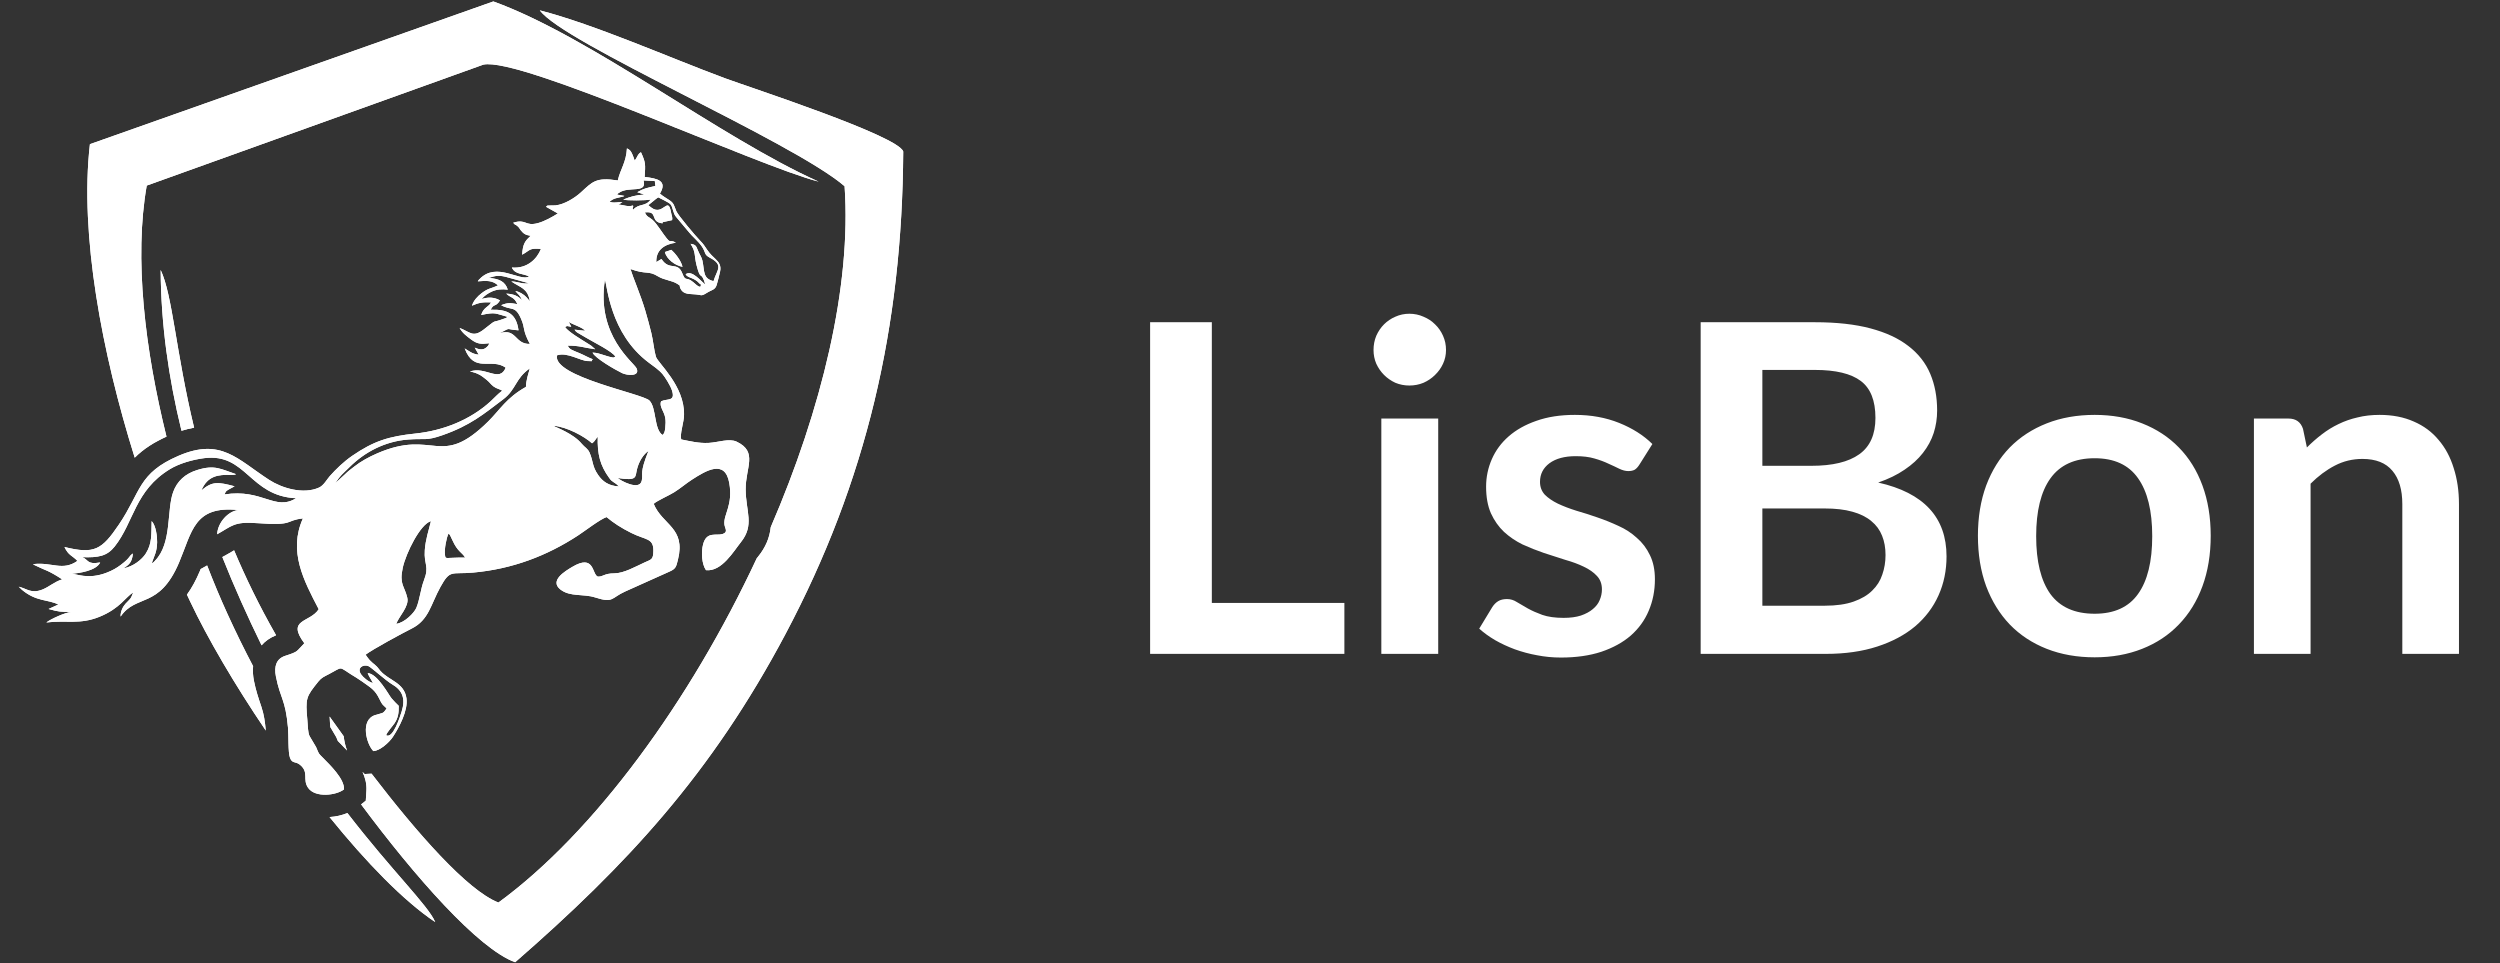
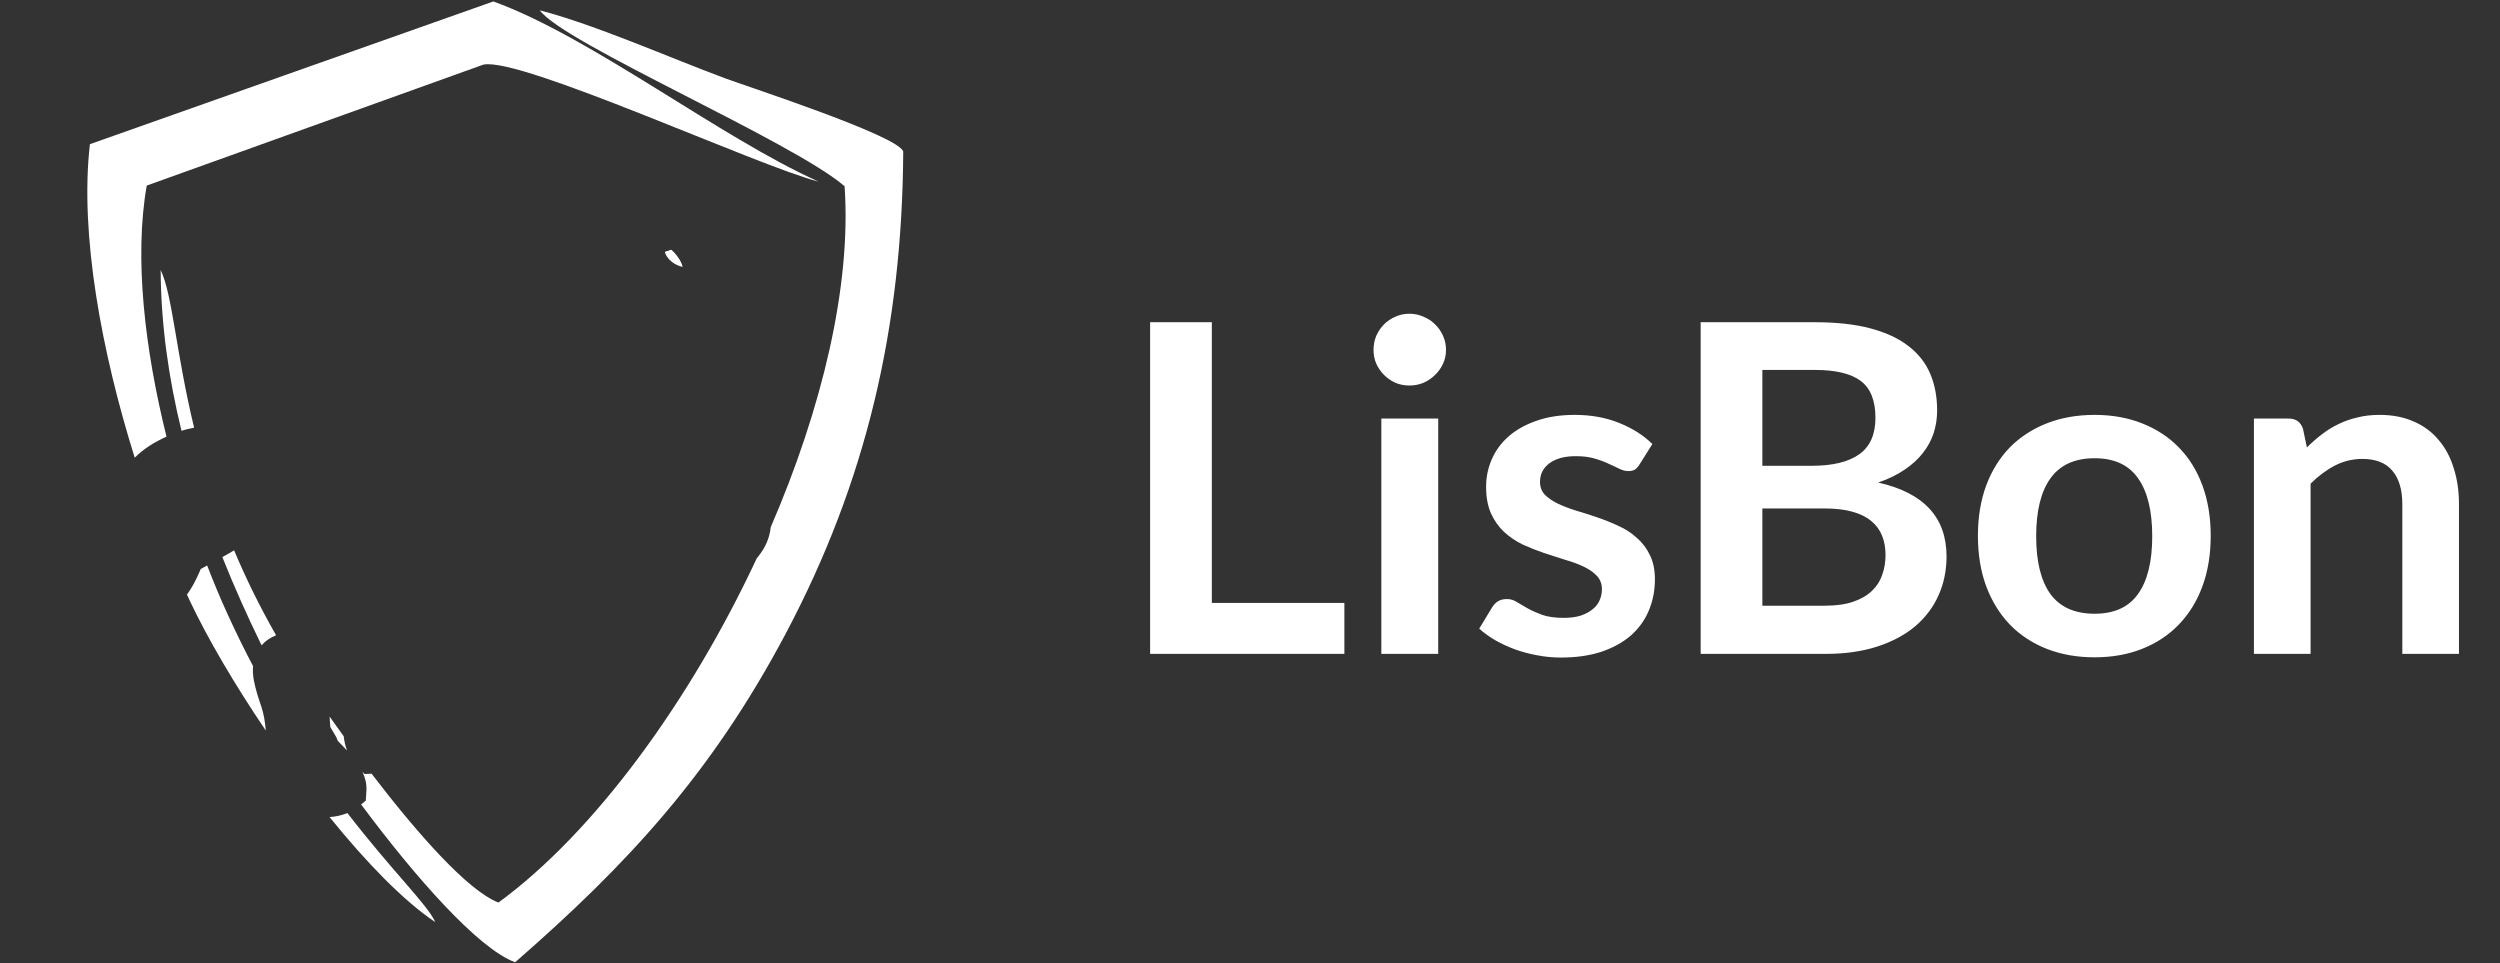
<svg xmlns="http://www.w3.org/2000/svg" width="109" height="42" viewBox="0 0 109 42" fill="none">
  <rect x="0" y="0" width="109" height="42" fill="#333333" stroke="none" />
-   <path fill-rule="evenodd" clip-rule="evenodd" d="M16.836 32.058C16.855 31.947 17.128 31.645 17.203 31.532C17.356 31.302 17.392 31.085 17.384 30.774C17.26 30.652 17.171 30.568 17.064 30.439C16.952 30.304 16.46 29.369 16.03 29.347C16.095 29.516 16.175 29.604 16.26 29.782C16.049 29.721 15.834 29.53 15.747 29.407C15.541 29.116 15.842 28.949 16.067 29.044C16.182 29.093 16.842 29.689 17.096 29.835C17.538 30.091 17.695 30.454 17.51 31.031C17.439 31.252 17.134 32.225 16.836 32.058H16.836ZM20.28 24.311C19.376 24.302 19.43 24.415 19.399 24.175C19.37 23.956 19.46 23.452 19.554 23.265C19.596 23.297 19.575 23.271 19.622 23.335L19.729 23.56C19.956 24.065 20.145 24.078 20.281 24.311L20.28 24.311ZM17.275 27.2C17.389 26.878 17.848 26.441 17.758 26.062C17.633 25.535 17.401 25.483 17.56 24.754C17.697 24.122 18.325 22.846 18.79 22.722C18.69 23.116 18.552 23.54 18.521 23.987C18.476 24.643 18.73 24.666 18.484 25.304C18.339 25.679 18.303 26.139 18.152 26.502C18.063 26.716 17.645 27.152 17.275 27.2ZM3.59 24.293C4.298 24.317 4.666 24.247 4.998 23.83C5.845 22.761 5.873 21.388 7.412 20.453C7.809 20.211 8.392 20.04 8.907 19.975C10.741 19.745 10.878 21.629 12.908 21.723C11.993 22.295 11.437 21.299 9.789 21.557C9.849 21.422 9.833 21.425 9.975 21.34L10.229 21.202C9.498 21.01 9.258 20.976 8.779 21.383C9.046 20.743 9.522 20.688 10.055 20.707C10.089 20.708 10.14 20.709 10.174 20.705C10.268 20.694 10.238 20.699 10.288 20.672C9.634 20.459 9.376 20.251 8.603 20.491C8.073 20.654 7.723 20.977 7.55 21.453C7.263 22.241 7.503 23.686 6.762 24.444C6.663 24.546 6.743 24.489 6.614 24.558C6.732 24.216 6.842 24.069 6.851 23.642C6.856 23.404 6.802 22.92 6.612 22.718C6.594 23.296 6.638 23.692 6.356 24.135C6.193 24.393 5.806 24.706 5.386 24.779C5.626 24.619 5.753 24.529 5.796 24.132C5.586 24.269 5.724 24.282 5.27 24.627C5.084 24.768 4.906 24.87 4.654 24.968C3.826 25.29 3.301 25.003 3.116 25.017C3.46 24.99 4.195 24.884 4.368 24.523C3.785 24.625 3.876 24.412 3.59 24.293V24.293ZM26.935 20.842C27.81 20.98 27.689 20.793 27.772 20.462C27.86 20.107 28.055 19.806 28.273 19.66C27.869 20.667 28.052 20.617 27.981 20.957C27.884 21.421 27.02 20.937 26.935 20.842V20.842ZM26.987 21.208C26.537 21.186 26.274 20.993 26.078 20.708C25.814 20.326 25.87 20.119 25.708 19.741C25.628 19.554 25.494 19.505 25.37 19.356C24.992 18.895 24.245 18.642 24.128 18.562C24.717 18.607 25.488 19.032 25.813 19.328C25.942 19.244 25.951 19.157 26.062 19.042C26.038 19.791 26.161 20.292 26.565 20.843C26.645 20.951 26.652 20.953 26.761 21.029C26.831 21.078 26.806 21.053 26.876 21.108L26.987 21.208L26.987 21.208ZM14.614 21.072C14.846 20.712 14.935 20.669 15.232 20.373C15.91 19.699 16.799 19.236 17.812 19.162C18.549 19.108 18.567 19.228 19.29 18.975C20.521 18.544 21.096 18.046 21.939 17.411C22.51 16.981 22.467 16.498 23.099 16.062C23.035 16.305 22.939 16.57 22.93 16.869C22.073 17.35 21.801 17.866 21.281 18.38C19.174 20.459 18.958 18.677 16.446 19.767C16.07 19.93 15.729 20.12 15.444 20.344C15.241 20.504 15.205 20.52 15.027 20.692L14.614 21.072L14.614 21.072ZM24.636 14.259C24.752 14.186 24.722 14.224 24.908 14.248L24.796 14.034C24.983 14.156 25.422 14.282 25.509 14.422L25.051 14.373C25.112 14.454 25.066 14.412 25.161 14.493L25.522 14.706C25.87 14.916 26.699 15.319 26.834 15.552C26.823 15.556 26.807 15.561 26.8 15.562C26.721 15.578 26.843 15.619 26.584 15.559C26.52 15.545 26.376 15.497 26.325 15.481C26.139 15.423 26.036 15.383 25.835 15.372C25.934 15.612 26.834 16.128 27.123 16.267C27.344 16.374 27.907 16.425 27.759 16.069C27.648 15.802 25.989 14.648 26.373 12.201C26.479 12.424 26.58 14.538 28.291 15.814C28.482 15.956 28.731 16.125 28.89 16.315C28.99 16.434 29.225 16.801 29.295 17.015C29.461 17.52 29.102 17.367 28.825 17.496C28.73 17.723 28.953 17.921 29.004 18.213C29.029 18.356 29.021 18.505 29.006 18.651C28.984 18.848 28.961 18.893 28.889 18.966C28.511 18.731 28.627 17.78 28.316 17.464C28.015 17.159 24.081 16.419 24.285 15.494C24.73 15.334 25.32 15.748 25.639 15.743C25.952 15.738 25.725 15.785 25.844 15.662C25.641 15.588 25.509 15.5 25.262 15.396C24.94 15.261 24.827 15.24 24.755 15.069C25.266 15.064 25.472 15.165 25.953 15.227L25.775 15.072C25.736 15.045 25.644 14.989 25.6 14.961C25.33 14.791 24.776 14.467 24.637 14.259L24.636 14.259ZM21.447 12.71C21.661 12.613 21.89 12.598 22.14 12.63C22.026 12.27 21.757 12.15 21.304 12.118C21.636 12.009 21.78 11.986 22.187 12.108L23.059 12.349C22.805 12.403 22.546 12.269 22.292 12.27C22.697 12.548 23.002 12.557 23.102 13.133L22.955 12.963C22.836 12.836 22.657 12.721 22.47 12.688C22.556 12.802 22.711 12.909 22.751 13.086C22.611 12.919 22.405 12.816 22.071 12.802C22.277 12.999 22.411 12.931 22.557 13.26C22.238 13.206 22.142 13.19 21.851 13.306C22.293 13.56 22.458 13.291 22.723 13.911C22.909 14.345 22.766 14.364 23.102 14.996C22.43 15.01 22.537 14.3 21.782 14.528C22.337 14.255 21.979 14.359 22.608 14.402C22.509 13.687 22.151 13.481 21.392 13.505C21.55 13.201 21.588 13.424 21.8 13.099C21.565 12.961 21.301 12.94 21.007 13.038C21.094 12.905 21.291 12.78 21.447 12.71ZM29.748 11.917C29.54 11.38 29.186 11.827 28.84 11.293C28.829 11.298 28.816 11.307 28.81 11.311C28.803 11.315 28.787 11.324 28.779 11.328L28.615 11.427C28.594 10.899 28.969 10.65 29.465 10.582C29.093 10.356 29.357 10.83 28.748 9.949C28.656 9.817 28.546 9.669 28.444 9.581C28.279 9.44 28.215 9.477 28.116 9.262C28.721 9.183 28.312 9.686 28.889 9.737C28.892 9.73 28.888 9.716 28.888 9.713C28.887 9.709 28.887 9.693 28.887 9.688L29.305 9.597C29.328 9.465 29.289 9.437 29.255 9.249C29.122 8.519 28.91 9.441 28.398 9.051L28.265 8.946C28.461 8.797 28.55 8.703 28.697 8.603C28.812 8.665 29.143 8.815 29.224 8.898C29.344 9.02 29.333 9.294 29.478 9.457L30.046 10.133C30.188 10.317 30.449 10.514 30.613 10.764C30.784 11.025 30.686 11.096 30.953 11.237C31.569 11.563 31.258 11.762 31.109 12.258C30.634 12.143 30.726 11.832 30.625 11.361C30.591 11.206 30.499 11.097 30.424 10.905C30.35 10.714 30.322 10.664 30.109 10.63C30.35 11.012 30.256 11.116 30.372 11.572C30.562 12.319 30.548 11.737 30.753 12.402C30.591 12.304 30.17 11.737 29.892 11.961C29.986 12.125 30.267 12.1 30.478 12.34C30.596 12.475 30.583 12.323 30.535 12.508C30.423 12.495 30.339 12.399 30.224 12.302C29.903 12.031 29.902 12.313 29.748 11.917L29.748 11.917ZM26.907 8.485C26.978 8.399 26.897 8.472 26.994 8.403C27.422 8.102 28.222 8.461 28.058 7.867L28.553 7.894C28.555 7.899 28.551 7.91 28.551 7.912L28.575 8.105C28.194 8.2 28.071 8.212 27.786 8.38L28.092 8.483C27.718 8.506 27.483 8.574 27.172 8.703C27.303 8.75 28.187 8.746 28.371 8.7C28.13 9.03 27.862 8.855 27.605 9.146C27.544 9.039 27.642 9.037 27.596 8.96C27.364 9.03 27.214 8.938 26.952 8.913C27.003 8.905 27.06 8.867 27.136 8.811C26.964 8.803 26.712 8.873 26.577 8.789C26.658 8.736 26.719 8.679 26.855 8.643L27.186 8.563C27.193 8.547 27.212 8.552 27.224 8.542L26.907 8.485H26.907ZM28.107 7.716C28.141 7.156 28.157 7.105 27.946 6.637C27.796 6.718 27.788 6.868 27.671 7C27.64 6.908 27.603 6.793 27.555 6.694C27.497 6.576 27.454 6.523 27.334 6.47C27.304 7.079 27.045 7.378 26.936 7.868C25.973 7.716 25.827 7.932 25.321 8.393C25.068 8.624 24.61 8.914 24.222 8.955C24.128 8.965 24.044 8.954 23.98 8.96C23.808 8.975 23.902 8.938 23.807 9.016L24.323 9.306C24.075 9.464 23.739 9.65 23.455 9.727C22.882 9.883 22.954 9.528 22.375 9.712C22.492 9.848 22.443 9.752 22.564 9.861C22.664 9.952 22.633 9.949 22.712 10.047C22.833 10.199 22.926 10.248 23.135 10.281C22.902 10.5 22.792 10.624 22.766 11.105C23.135 10.902 23.052 10.813 23.585 10.853C23.412 11.298 22.974 11.723 22.317 11.664C22.458 11.982 22.815 11.914 23.067 12.057C22.666 12.292 21.65 11.392 20.907 12.171C20.842 12.24 20.89 12.178 20.833 12.266C21.222 12.235 21.468 12.222 21.713 12.441C21.401 12.594 21.298 12.552 20.998 12.784C20.832 12.912 20.647 13.099 20.578 13.329C20.865 13.199 21.047 13.166 21.41 13.184C21.315 13.388 21.083 13.389 20.979 13.734C21.633 13.595 21.577 13.671 22.123 13.813C22.037 13.882 22.142 13.832 21.965 13.898C21.355 14.126 21.745 13.86 21.093 14.365C20.62 14.732 20.498 14.478 20.039 14.297C20.154 14.511 20.328 14.642 20.543 14.802C20.806 14.996 20.944 15.011 21.336 14.967C21.283 15.072 21.308 15.056 21.206 15.148C21.056 15.283 20.868 15.233 20.698 15.158L20.873 15.464C20.58 15.434 20.458 15.306 20.26 15.192C20.683 16.297 21.407 15.581 22.049 16.03C21.78 16.701 21.159 15.954 20.489 16.2C20.838 16.252 21.024 16.406 21.221 16.564C21.343 16.662 21.397 16.756 21.514 16.846C21.653 16.952 21.783 16.959 21.899 17.034C21.692 17.186 21.602 17.304 21.398 17.491C20.512 18.305 19.329 18.775 18.116 18.902C16.951 19.025 16.299 19.226 15.356 19.874C14.989 20.126 14.644 20.46 14.376 20.762C14.251 20.904 14.114 21.164 13.912 21.257C13.222 21.57 12.288 21.28 11.738 20.924C10.348 20.024 9.636 19.078 7.789 19.871C6.013 20.634 6.154 21.438 5.185 22.869C4.439 23.971 4.116 24.173 2.81 23.849C2.993 24.23 3.13 24.201 3.376 24.455C2.726 24.914 2.263 24.495 1.443 24.597C1.491 24.634 1.45 24.612 1.544 24.657C2.029 24.894 2.077 24.848 2.711 25.259C2.356 25.375 2.151 25.584 1.847 25.705C1.356 25.9 1.174 25.66 0.815 25.581C0.867 25.618 0.897 25.664 0.958 25.716C1.584 26.241 2.101 26.13 2.542 26.358L2.117 26.552C2.6 26.684 2.583 26.669 3.108 26.685C2.875 26.686 2.185 27.002 2.021 27.14C2.905 27.033 3.469 27.241 4.328 26.896C5.247 26.526 5.488 26.008 5.806 25.836C5.689 26.151 5.677 26.101 5.476 26.319C5.372 26.432 5.247 26.65 5.258 26.883C5.938 25.884 6.941 26.566 7.806 24.529C8.378 23.184 8.455 22.038 10.387 22.238C9.95 22.288 9.494 22.777 9.467 23.294C10.11 22.938 10.196 22.732 11.207 22.809C12.868 22.934 12.406 22.689 13.208 22.603C12.559 24.034 13.247 25.32 13.896 26.562C13.516 27.157 12.474 26.981 13.269 28.046C12.907 28.409 13.034 28.402 12.441 28.593C12.052 28.718 11.941 29.047 12.029 29.491C12.226 30.491 12.442 30.461 12.557 31.73C12.587 32.051 12.554 32.8 12.643 33.038C12.741 33.304 12.878 33.186 13.067 33.335C13.496 33.673 13.17 33.978 13.437 34.354C13.754 34.799 14.674 34.676 14.998 34.416C15.026 33.962 14.378 33.344 14.079 33.04C13.87 32.826 13.922 32.903 13.782 32.574L13.495 32.089C13.421 31.934 13.418 31.593 13.402 31.407C13.314 30.432 13.341 30.387 13.889 29.704C14.017 29.545 14.143 29.496 14.341 29.392C14.973 29.061 14.746 29.059 15.317 29.411C15.477 29.509 15.611 29.589 15.783 29.71C15.914 29.803 16.139 29.958 16.224 30.035C16.367 30.167 16.443 30.274 16.544 30.479C16.669 30.731 16.653 30.693 16.855 30.885C16.696 31.135 16.695 31.071 16.366 31.174C15.68 31.39 15.985 32.457 16.279 32.748C16.573 32.732 16.978 32.358 17.129 32.13C17.399 31.718 17.798 30.978 17.722 30.448C17.622 29.752 16.962 29.682 16.581 29.246C16.47 29.118 16.475 29.093 16.355 28.994C16.118 28.799 16.09 28.761 15.939 28.544C16.256 28.303 17.55 27.605 17.952 27.404C18.702 27.028 18.779 26.355 19.205 25.588C19.632 24.817 19.671 25.05 20.624 24.965C22.332 24.812 23.841 24.236 25.197 23.35C25.506 23.148 26.154 22.646 26.446 22.544C26.749 22.798 27.082 23.016 27.523 23.236C28.157 23.554 28.496 23.451 28.487 24.022C28.481 24.405 28.401 24.387 28.099 24.525C27.713 24.701 27.199 24.998 26.782 24.999C26.324 25 26.314 25.149 26.064 25.141C25.802 25.038 25.93 24.132 24.944 24.721C24.632 24.907 23.947 25.317 24.434 25.702C24.855 26.034 25.432 25.88 25.954 26.05C26.754 26.309 26.642 26.065 27.255 25.79L29.172 24.929C29.471 24.802 29.481 24.711 29.558 24.403C29.91 23.003 28.881 22.896 28.5 21.965C28.67 21.82 29.174 21.601 29.391 21.464C29.686 21.279 29.899 21.086 30.175 20.909C30.768 20.529 31.612 20.001 31.797 21.064C31.966 22.035 31.535 22.427 31.585 22.868C31.604 23.038 31.764 23.203 31.502 23.284C31.222 23.37 30.809 23.154 30.656 23.729C30.565 24.069 30.596 24.598 30.781 24.859C31.467 24.938 31.997 24.018 32.296 23.648C32.909 22.89 32.518 22.309 32.511 21.343C32.504 20.376 33.056 19.706 32.12 19.258C31.793 19.102 31.305 19.29 30.899 19.311C30.461 19.333 30.104 19.238 29.702 19.16L29.69 19.089C29.69 19.079 29.688 19.064 29.688 19.053C29.685 18.732 29.817 18.416 29.824 18.087C29.851 16.813 28.681 15.83 28.597 15.55C28.519 15.288 28.475 14.827 28.397 14.514C28.313 14.175 28.228 13.862 28.131 13.532C27.938 12.88 27.58 12.046 27.487 11.728C28.2 11.991 28.249 11.776 28.7 12.055C28.946 12.208 29.294 12.226 29.528 12.374C29.722 12.497 29.581 12.42 29.68 12.603C29.781 12.789 29.953 12.819 30.227 12.829C30.623 12.844 30.533 12.95 30.834 12.759C31.024 12.638 31.183 12.647 31.25 12.414C31.291 12.27 31.366 11.985 31.397 11.834C31.45 11.584 31.344 11.434 31.213 11.31C31.08 11.185 30.965 11.079 30.847 10.912C30.711 10.719 30.689 10.658 30.513 10.48C30.337 10.301 29.567 9.393 29.488 9.208C29.392 8.985 29.398 8.872 29.195 8.734C29.03 8.621 28.921 8.572 28.773 8.44C29.108 7.882 28.671 7.78 28.107 7.715V7.716Z" fill="white" />
-   <path fill-rule="evenodd" clip-rule="evenodd" d="M16.836 32.058C16.855 31.947 17.128 31.645 17.203 31.532C17.356 31.302 17.392 31.085 17.384 30.774C17.26 30.652 17.171 30.568 17.064 30.439C16.952 30.304 16.46 29.369 16.03 29.347C16.095 29.516 16.175 29.604 16.26 29.782C16.049 29.721 15.834 29.53 15.747 29.407C15.541 29.116 15.842 28.949 16.067 29.044C16.182 29.093 16.842 29.689 17.096 29.835C17.538 30.091 17.695 30.454 17.51 31.031C17.439 31.252 17.134 32.225 16.836 32.058H16.836ZM20.28 24.311C19.376 24.302 19.43 24.415 19.399 24.175C19.37 23.956 19.46 23.452 19.554 23.265C19.596 23.297 19.575 23.271 19.622 23.335L19.729 23.56C19.956 24.065 20.145 24.078 20.281 24.311L20.28 24.311ZM17.275 27.2C17.389 26.878 17.848 26.441 17.758 26.062C17.633 25.535 17.401 25.483 17.56 24.754C17.697 24.122 18.325 22.846 18.79 22.722C18.69 23.116 18.552 23.54 18.521 23.987C18.476 24.643 18.73 24.666 18.484 25.304C18.339 25.679 18.303 26.139 18.152 26.502C18.063 26.716 17.645 27.152 17.275 27.2ZM3.59 24.293C4.298 24.317 4.666 24.247 4.998 23.83C5.845 22.761 5.873 21.388 7.412 20.453C7.809 20.211 8.392 20.04 8.907 19.975C10.741 19.745 10.878 21.629 12.908 21.723C11.993 22.295 11.437 21.299 9.789 21.557C9.849 21.422 9.833 21.425 9.975 21.34L10.229 21.202C9.498 21.01 9.258 20.976 8.779 21.383C9.046 20.743 9.522 20.688 10.055 20.707C10.089 20.708 10.14 20.709 10.174 20.705C10.268 20.694 10.238 20.699 10.288 20.672C9.634 20.459 9.376 20.251 8.603 20.491C8.073 20.654 7.723 20.977 7.55 21.453C7.263 22.241 7.503 23.686 6.762 24.444C6.663 24.546 6.743 24.489 6.614 24.558C6.732 24.216 6.842 24.069 6.851 23.642C6.856 23.404 6.802 22.92 6.612 22.718C6.594 23.296 6.638 23.692 6.356 24.135C6.193 24.393 5.806 24.706 5.386 24.779C5.626 24.619 5.753 24.529 5.796 24.132C5.586 24.269 5.724 24.282 5.27 24.627C5.084 24.768 4.906 24.87 4.654 24.968C3.826 25.29 3.301 25.003 3.116 25.017C3.46 24.99 4.195 24.884 4.368 24.523C3.785 24.625 3.876 24.412 3.59 24.293V24.293ZM26.935 20.842C27.81 20.98 27.689 20.793 27.772 20.462C27.86 20.107 28.055 19.806 28.273 19.66C27.869 20.667 28.052 20.617 27.981 20.957C27.884 21.421 27.02 20.937 26.935 20.842V20.842ZM26.987 21.208C26.537 21.186 26.274 20.993 26.078 20.708C25.814 20.326 25.87 20.119 25.708 19.741C25.628 19.554 25.494 19.505 25.37 19.356C24.992 18.895 24.245 18.642 24.128 18.562C24.717 18.607 25.488 19.032 25.813 19.328C25.942 19.244 25.951 19.157 26.062 19.042C26.038 19.791 26.161 20.292 26.565 20.843C26.645 20.951 26.652 20.953 26.761 21.029C26.831 21.078 26.806 21.053 26.876 21.108L26.987 21.208L26.987 21.208ZM14.614 21.072C14.846 20.712 14.935 20.669 15.232 20.373C15.91 19.699 16.799 19.236 17.812 19.162C18.549 19.108 18.567 19.228 19.29 18.975C20.521 18.544 21.096 18.046 21.939 17.411C22.51 16.981 22.467 16.498 23.099 16.062C23.035 16.305 22.939 16.57 22.93 16.869C22.073 17.35 21.801 17.866 21.281 18.38C19.174 20.459 18.958 18.677 16.446 19.767C16.07 19.93 15.729 20.12 15.444 20.344C15.241 20.504 15.205 20.52 15.027 20.692L14.614 21.072L14.614 21.072ZM24.636 14.259C24.752 14.186 24.722 14.224 24.908 14.248L24.796 14.034C24.983 14.156 25.422 14.282 25.509 14.422L25.051 14.373C25.112 14.454 25.066 14.412 25.161 14.493L25.522 14.706C25.87 14.916 26.699 15.319 26.834 15.552C26.823 15.556 26.807 15.561 26.8 15.562C26.721 15.578 26.843 15.619 26.584 15.559C26.52 15.545 26.376 15.497 26.325 15.481C26.139 15.423 26.036 15.383 25.835 15.372C25.934 15.612 26.834 16.128 27.123 16.267C27.344 16.374 27.907 16.425 27.759 16.069C27.648 15.802 25.989 14.648 26.373 12.201C26.479 12.424 26.58 14.538 28.291 15.814C28.482 15.956 28.731 16.125 28.89 16.315C28.99 16.434 29.225 16.801 29.295 17.015C29.461 17.52 29.102 17.367 28.825 17.496C28.73 17.723 28.953 17.921 29.004 18.213C29.029 18.356 29.021 18.505 29.006 18.651C28.984 18.848 28.961 18.893 28.889 18.966C28.511 18.731 28.627 17.78 28.316 17.464C28.015 17.159 24.081 16.419 24.285 15.494C24.73 15.334 25.32 15.748 25.639 15.743C25.952 15.738 25.725 15.785 25.844 15.662C25.641 15.588 25.509 15.5 25.262 15.396C24.94 15.261 24.827 15.24 24.755 15.069C25.266 15.064 25.472 15.165 25.953 15.227L25.775 15.072C25.736 15.045 25.644 14.989 25.6 14.961C25.33 14.791 24.776 14.467 24.637 14.259L24.636 14.259ZM21.447 12.71C21.661 12.613 21.89 12.598 22.14 12.63C22.026 12.27 21.757 12.15 21.304 12.118C21.636 12.009 21.78 11.986 22.187 12.108L23.059 12.349C22.805 12.403 22.546 12.269 22.292 12.27C22.697 12.548 23.002 12.557 23.102 13.133L22.955 12.963C22.836 12.836 22.657 12.721 22.47 12.688C22.556 12.802 22.711 12.909 22.751 13.086C22.611 12.919 22.405 12.816 22.071 12.802C22.277 12.999 22.411 12.931 22.557 13.26C22.238 13.206 22.142 13.19 21.851 13.306C22.293 13.56 22.458 13.291 22.723 13.911C22.909 14.345 22.766 14.364 23.102 14.996C22.43 15.01 22.537 14.3 21.782 14.528C22.337 14.255 21.979 14.359 22.608 14.402C22.509 13.687 22.151 13.481 21.392 13.505C21.55 13.201 21.588 13.424 21.8 13.099C21.565 12.961 21.301 12.94 21.007 13.038C21.094 12.905 21.291 12.78 21.447 12.71ZM29.748 11.917C29.54 11.38 29.186 11.827 28.84 11.293C28.829 11.298 28.816 11.307 28.81 11.311C28.803 11.315 28.787 11.324 28.779 11.328L28.615 11.427C28.594 10.899 28.969 10.65 29.465 10.582C29.093 10.356 29.357 10.83 28.748 9.949C28.656 9.817 28.546 9.669 28.444 9.581C28.279 9.44 28.215 9.477 28.116 9.262C28.721 9.183 28.312 9.686 28.889 9.737C28.892 9.73 28.888 9.716 28.888 9.713C28.887 9.709 28.887 9.693 28.887 9.688L29.305 9.597C29.328 9.465 29.289 9.437 29.255 9.249C29.122 8.519 28.91 9.441 28.398 9.051L28.265 8.946C28.461 8.797 28.55 8.703 28.697 8.603C28.812 8.665 29.143 8.815 29.224 8.898C29.344 9.02 29.333 9.294 29.478 9.457L30.046 10.133C30.188 10.317 30.449 10.514 30.613 10.764C30.784 11.025 30.686 11.096 30.953 11.237C31.569 11.563 31.258 11.762 31.109 12.258C30.634 12.143 30.726 11.832 30.625 11.361C30.591 11.206 30.499 11.097 30.424 10.905C30.35 10.714 30.322 10.664 30.109 10.63C30.35 11.012 30.256 11.116 30.372 11.572C30.562 12.319 30.548 11.737 30.753 12.402C30.591 12.304 30.17 11.737 29.892 11.961C29.986 12.125 30.267 12.1 30.478 12.34C30.596 12.475 30.583 12.323 30.535 12.508C30.423 12.495 30.339 12.399 30.224 12.302C29.903 12.031 29.902 12.313 29.748 11.917L29.748 11.917ZM26.907 8.485C26.978 8.399 26.897 8.472 26.994 8.403C27.422 8.102 28.222 8.461 28.058 7.867L28.553 7.894C28.555 7.899 28.551 7.91 28.551 7.912L28.575 8.105C28.194 8.2 28.071 8.212 27.786 8.38L28.092 8.483C27.718 8.506 27.483 8.574 27.172 8.703C27.303 8.75 28.187 8.746 28.371 8.7C28.13 9.03 27.862 8.855 27.605 9.146C27.544 9.039 27.642 9.037 27.596 8.96C27.364 9.03 27.214 8.938 26.952 8.913C27.003 8.905 27.06 8.867 27.136 8.811C26.964 8.803 26.712 8.873 26.577 8.789C26.658 8.736 26.719 8.679 26.855 8.643L27.186 8.563C27.193 8.547 27.212 8.552 27.224 8.542L26.907 8.485H26.907ZM28.107 7.716C28.141 7.156 28.157 7.105 27.946 6.637C27.796 6.718 27.788 6.868 27.671 7C27.64 6.908 27.603 6.793 27.555 6.694C27.497 6.576 27.454 6.523 27.334 6.47C27.304 7.079 27.045 7.378 26.936 7.868C25.973 7.716 25.827 7.932 25.321 8.393C25.068 8.624 24.61 8.914 24.222 8.955C24.128 8.965 24.044 8.954 23.98 8.96C23.808 8.975 23.902 8.938 23.807 9.016L24.323 9.306C24.075 9.464 23.739 9.65 23.455 9.727C22.882 9.883 22.954 9.528 22.375 9.712C22.492 9.848 22.443 9.752 22.564 9.861C22.664 9.952 22.633 9.949 22.712 10.047C22.833 10.199 22.926 10.248 23.135 10.281C22.902 10.5 22.792 10.624 22.766 11.105C23.135 10.902 23.052 10.813 23.585 10.853C23.412 11.298 22.974 11.723 22.317 11.664C22.458 11.982 22.815 11.914 23.067 12.057C22.666 12.292 21.65 11.392 20.907 12.171C20.842 12.24 20.89 12.178 20.833 12.266C21.222 12.235 21.468 12.222 21.713 12.441C21.401 12.594 21.298 12.552 20.998 12.784C20.832 12.912 20.647 13.099 20.578 13.329C20.865 13.199 21.047 13.166 21.41 13.184C21.315 13.388 21.083 13.389 20.979 13.734C21.633 13.595 21.577 13.671 22.123 13.813C22.037 13.882 22.142 13.832 21.965 13.898C21.355 14.126 21.745 13.86 21.093 14.365C20.62 14.732 20.498 14.478 20.039 14.297C20.154 14.511 20.328 14.642 20.543 14.802C20.806 14.996 20.944 15.011 21.336 14.967C21.283 15.072 21.308 15.056 21.206 15.148C21.056 15.283 20.868 15.233 20.698 15.158L20.873 15.464C20.58 15.434 20.458 15.306 20.26 15.192C20.683 16.297 21.407 15.581 22.049 16.03C21.78 16.701 21.159 15.954 20.489 16.2C20.838 16.252 21.024 16.406 21.221 16.564C21.343 16.662 21.397 16.756 21.514 16.846C21.653 16.952 21.783 16.959 21.899 17.034C21.692 17.186 21.602 17.304 21.398 17.491C20.512 18.305 19.329 18.775 18.116 18.902C16.951 19.025 16.299 19.226 15.356 19.874C14.989 20.126 14.644 20.46 14.376 20.762C14.251 20.904 14.114 21.164 13.912 21.257C13.222 21.57 12.288 21.28 11.738 20.924C10.348 20.024 9.636 19.078 7.789 19.871C6.013 20.634 6.154 21.438 5.185 22.869C4.439 23.971 4.116 24.173 2.81 23.849C2.993 24.23 3.13 24.201 3.376 24.455C2.726 24.914 2.263 24.495 1.443 24.597C1.491 24.634 1.45 24.612 1.544 24.657C2.029 24.894 2.077 24.848 2.711 25.259C2.356 25.375 2.151 25.584 1.847 25.705C1.356 25.9 1.174 25.66 0.815 25.581C0.867 25.618 0.897 25.664 0.958 25.716C1.584 26.241 2.101 26.13 2.542 26.358L2.117 26.552C2.6 26.684 2.583 26.669 3.108 26.685C2.875 26.686 2.185 27.002 2.021 27.14C2.905 27.033 3.469 27.241 4.328 26.896C5.247 26.526 5.488 26.008 5.806 25.836C5.689 26.151 5.677 26.101 5.476 26.319C5.372 26.432 5.247 26.65 5.258 26.883C5.938 25.884 6.941 26.566 7.806 24.529C8.378 23.184 8.455 22.038 10.387 22.238C9.95 22.288 9.494 22.777 9.467 23.294C10.11 22.938 10.196 22.732 11.207 22.809C12.868 22.934 12.406 22.689 13.208 22.603C12.559 24.034 13.247 25.32 13.896 26.562C13.516 27.157 12.474 26.981 13.269 28.046C12.907 28.409 13.034 28.402 12.441 28.593C12.052 28.718 11.941 29.047 12.029 29.491C12.226 30.491 12.442 30.461 12.557 31.73C12.587 32.051 12.554 32.8 12.643 33.038C12.741 33.304 12.878 33.186 13.067 33.335C13.496 33.673 13.17 33.978 13.437 34.354C13.754 34.799 14.674 34.676 14.998 34.416C15.026 33.962 14.378 33.344 14.079 33.04C13.87 32.826 13.922 32.903 13.782 32.574L13.495 32.089C13.421 31.934 13.418 31.593 13.402 31.407C13.314 30.432 13.341 30.387 13.889 29.704C14.017 29.545 14.143 29.496 14.341 29.392C14.973 29.061 14.746 29.059 15.317 29.411C15.477 29.509 15.611 29.589 15.783 29.71C15.914 29.803 16.139 29.958 16.224 30.035C16.367 30.167 16.443 30.274 16.544 30.479C16.669 30.731 16.653 30.693 16.855 30.885C16.696 31.135 16.695 31.071 16.366 31.174C15.68 31.39 15.985 32.457 16.279 32.748C16.573 32.732 16.978 32.358 17.129 32.13C17.399 31.718 17.798 30.978 17.722 30.448C17.622 29.752 16.962 29.682 16.581 29.246C16.47 29.118 16.475 29.093 16.355 28.994C16.118 28.799 16.09 28.761 15.939 28.544C16.256 28.303 17.55 27.605 17.952 27.404C18.702 27.028 18.779 26.355 19.205 25.588C19.632 24.817 19.671 25.05 20.624 24.965C22.332 24.812 23.841 24.236 25.197 23.35C25.506 23.148 26.154 22.646 26.446 22.544C26.749 22.798 27.082 23.016 27.523 23.236C28.157 23.554 28.496 23.451 28.487 24.022C28.481 24.405 28.401 24.387 28.099 24.525C27.713 24.701 27.199 24.998 26.782 24.999C26.324 25 26.314 25.149 26.064 25.141C25.802 25.038 25.93 24.132 24.944 24.721C24.632 24.907 23.947 25.317 24.434 25.702C24.855 26.034 25.432 25.88 25.954 26.05C26.754 26.309 26.642 26.065 27.255 25.79L29.172 24.929C29.471 24.802 29.481 24.711 29.558 24.403C29.91 23.003 28.881 22.896 28.5 21.965C28.67 21.82 29.174 21.601 29.391 21.464C29.686 21.279 29.899 21.086 30.175 20.909C30.768 20.529 31.612 20.001 31.797 21.064C31.966 22.035 31.535 22.427 31.585 22.868C31.604 23.038 31.764 23.203 31.502 23.284C31.222 23.37 30.809 23.154 30.656 23.729C30.565 24.069 30.596 24.598 30.781 24.859C31.467 24.938 31.997 24.018 32.296 23.648C32.909 22.89 32.518 22.309 32.511 21.343C32.504 20.376 33.056 19.706 32.12 19.258C31.793 19.102 31.305 19.29 30.899 19.311C30.461 19.333 30.104 19.238 29.702 19.16L29.69 19.089C29.69 19.079 29.688 19.064 29.688 19.053C29.685 18.732 29.817 18.416 29.824 18.087C29.851 16.813 28.681 15.83 28.597 15.55C28.519 15.288 28.475 14.827 28.397 14.514C28.313 14.175 28.228 13.862 28.131 13.532C27.938 12.88 27.58 12.046 27.487 11.728C28.2 11.991 28.249 11.776 28.7 12.055C28.946 12.208 29.294 12.226 29.528 12.374C29.722 12.497 29.581 12.42 29.68 12.603C29.781 12.789 29.953 12.819 30.227 12.829C30.623 12.844 30.533 12.95 30.834 12.759C31.024 12.638 31.183 12.647 31.25 12.414C31.291 12.27 31.366 11.985 31.397 11.834C31.45 11.584 31.344 11.434 31.213 11.31C31.08 11.185 30.965 11.079 30.847 10.912C30.711 10.719 30.689 10.658 30.513 10.48C30.337 10.301 29.567 9.393 29.488 9.208C29.392 8.985 29.398 8.872 29.195 8.734C29.03 8.621 28.921 8.572 28.773 8.44C29.108 7.882 28.671 7.78 28.107 7.715V7.716Z" fill="white" />
  <path fill-rule="evenodd" clip-rule="evenodd" d="M29.758 11.633C29.691 11.357 29.44 11.041 29.265 10.893L28.991 10.988C29.057 11.297 29.442 11.582 29.758 11.633Z" fill="white" />
-   <path fill-rule="evenodd" clip-rule="evenodd" d="M29.758 11.633C29.691 11.357 29.44 11.041 29.265 10.893L28.991 10.988C29.057 11.297 29.442 11.582 29.758 11.633Z" fill="white" />
+   <path fill-rule="evenodd" clip-rule="evenodd" d="M29.758 11.633C29.691 11.357 29.44 11.041 29.265 10.893L28.991 10.988Z" fill="white" />
  <path fill-rule="evenodd" clip-rule="evenodd" d="M36.824 8.119C37.129 12.489 35.824 17.846 33.604 22.985C33.554 23.452 33.378 23.867 33.057 24.264L32.994 24.343C30.091 30.561 25.915 36.296 21.731 39.351C20.383 38.829 18.177 36.315 16.2 33.732L15.898 33.748L15.806 33.657C15.925 33.912 15.993 34.184 15.976 34.475L15.949 34.908L15.744 35.072C18.074 38.207 20.849 41.37 22.46 41.954C27.328 37.713 31.008 33.75 34.247 27.645C37.789 20.971 39.338 14.233 39.381 6.605C39.157 5.914 32.663 3.804 31.589 3.405C29.167 2.506 25.961 1.08 23.536 0.451C24.569 1.884 34.526 6.147 36.824 8.119V8.119ZM14.987 32.103C14.774 31.81 14.567 31.521 14.369 31.24L14.377 31.32C14.386 31.431 14.386 31.582 14.403 31.701L14.656 32.13L14.682 32.189C14.698 32.227 14.714 32.267 14.73 32.306C14.746 32.322 14.763 32.338 14.779 32.355C14.893 32.472 15.014 32.594 15.132 32.722C15.057 32.525 15.008 32.315 14.986 32.103H14.987ZM12.026 27.678C11.301 26.407 10.703 25.175 10.207 23.994C10.135 24.038 10.05 24.09 9.942 24.15L9.694 24.287C10.216 25.599 10.793 26.884 11.405 28.136C11.563 27.952 11.772 27.803 12.031 27.701L12.026 27.678H12.026ZM8.463 18.647C7.663 15.331 7.525 12.862 7.005 11.772C7.017 14.134 7.35 16.482 7.913 18.782C8.096 18.724 8.28 18.679 8.463 18.647Z" fill="white" />
-   <path fill-rule="evenodd" clip-rule="evenodd" d="M36.824 8.119C37.129 12.489 35.824 17.846 33.604 22.985C33.554 23.452 33.378 23.867 33.057 24.264L32.994 24.343C30.091 30.561 25.915 36.296 21.731 39.351C20.383 38.829 18.177 36.315 16.2 33.732L15.898 33.748L15.806 33.657C15.925 33.912 15.993 34.184 15.976 34.475L15.949 34.908L15.744 35.072C18.074 38.207 20.849 41.37 22.46 41.954C27.328 37.713 31.008 33.75 34.247 27.645C37.789 20.971 39.338 14.233 39.381 6.605C39.157 5.914 32.663 3.804 31.589 3.405C29.167 2.506 25.961 1.08 23.536 0.451C24.569 1.884 34.526 6.147 36.824 8.119V8.119ZM14.987 32.103C14.774 31.81 14.567 31.521 14.369 31.24L14.377 31.32C14.386 31.431 14.386 31.582 14.403 31.701L14.656 32.13L14.682 32.189C14.698 32.227 14.714 32.267 14.73 32.306C14.746 32.322 14.763 32.338 14.779 32.355C14.893 32.472 15.014 32.594 15.132 32.722C15.057 32.525 15.008 32.315 14.986 32.103H14.987ZM12.026 27.678C11.301 26.407 10.703 25.175 10.207 23.994C10.135 24.038 10.05 24.09 9.942 24.15L9.694 24.287C10.216 25.599 10.793 26.884 11.405 28.136C11.563 27.952 11.772 27.803 12.031 27.701L12.026 27.678H12.026ZM8.463 18.647C7.663 15.331 7.525 12.862 7.005 11.772C7.017 14.134 7.35 16.482 7.913 18.782C8.096 18.724 8.28 18.679 8.463 18.647Z" fill="white" />
-   <path fill-rule="evenodd" clip-rule="evenodd" d="M3.92 6.286C3.466 10.215 4.441 15.384 5.874 19.955C6.265 19.564 6.723 19.28 7.259 19.037C6.319 15.249 5.84 11.248 6.398 8.091L21.074 2.818C22.693 2.467 33.063 7.254 35.695 7.92C31.401 6.001 25.785 1.611 21.51 0.063L3.92 6.286V6.286ZM8.151 25.927C8.197 26.026 8.244 26.126 8.29 26.223C9.048 27.827 10.225 29.837 11.588 31.852L11.585 31.819C11.553 31.471 11.509 31.152 11.398 30.822C11.265 30.427 11.153 30.095 11.071 29.68C11.028 29.463 11.016 29.249 11.035 29.046C10.655 28.323 10.279 27.561 9.912 26.755C9.614 26.103 9.318 25.398 9.031 24.654L8.75 24.81C8.735 24.846 8.721 24.88 8.708 24.912C8.549 25.286 8.37 25.626 8.151 25.926V25.927ZM14.369 35.624C15.956 37.586 17.583 39.269 18.976 40.204C18.67 39.476 17.114 38.001 15.147 35.449C14.906 35.548 14.64 35.608 14.369 35.624Z" fill="white" />
  <path fill-rule="evenodd" clip-rule="evenodd" d="M3.92 6.286C3.466 10.215 4.441 15.384 5.874 19.955C6.265 19.564 6.723 19.28 7.259 19.037C6.319 15.249 5.84 11.248 6.398 8.091L21.074 2.818C22.693 2.467 33.063 7.254 35.695 7.92C31.401 6.001 25.785 1.611 21.51 0.063L3.92 6.286V6.286ZM8.151 25.927C8.197 26.026 8.244 26.126 8.29 26.223C9.048 27.827 10.225 29.837 11.588 31.852L11.585 31.819C11.553 31.471 11.509 31.152 11.398 30.822C11.265 30.427 11.153 30.095 11.071 29.68C11.028 29.463 11.016 29.249 11.035 29.046C10.655 28.323 10.279 27.561 9.912 26.755C9.614 26.103 9.318 25.398 9.031 24.654L8.75 24.81C8.735 24.846 8.721 24.88 8.708 24.912C8.549 25.286 8.37 25.626 8.151 25.926V25.927ZM14.369 35.624C15.956 37.586 17.583 39.269 18.976 40.204C18.67 39.476 17.114 38.001 15.147 35.449C14.906 35.548 14.64 35.608 14.369 35.624Z" fill="white" />
  <path d="M58.615 26.289V28.509H50.145V14.049H52.836V26.289H58.615ZM62.706 18.249V28.509H60.226V18.249H62.706ZM63.046 15.259C63.046 15.472 63.003 15.672 62.916 15.859C62.83 16.046 62.713 16.209 62.566 16.349C62.426 16.489 62.26 16.602 62.066 16.689C61.873 16.769 61.666 16.809 61.446 16.809C61.233 16.809 61.029 16.769 60.836 16.689C60.65 16.602 60.486 16.489 60.346 16.349C60.206 16.209 60.093 16.046 60.006 15.859C59.926 15.672 59.886 15.472 59.886 15.259C59.886 15.039 59.926 14.832 60.006 14.639C60.093 14.445 60.206 14.279 60.346 14.139C60.486 13.999 60.65 13.889 60.836 13.809C61.029 13.722 61.233 13.679 61.446 13.679C61.666 13.679 61.873 13.722 62.066 13.809C62.26 13.889 62.426 13.999 62.566 14.139C62.713 14.279 62.83 14.445 62.916 14.639C63.003 14.832 63.046 15.039 63.046 15.259ZM71.484 20.249C71.418 20.355 71.348 20.432 71.274 20.479C71.201 20.519 71.108 20.539 70.994 20.539C70.874 20.539 70.744 20.506 70.604 20.439C70.471 20.372 70.314 20.299 70.134 20.219C69.954 20.132 69.748 20.055 69.514 19.989C69.288 19.922 69.018 19.889 68.704 19.889C68.218 19.889 67.834 19.992 67.554 20.199C67.281 20.405 67.144 20.675 67.144 21.009C67.144 21.229 67.214 21.416 67.354 21.569C67.501 21.715 67.691 21.846 67.924 21.959C68.164 22.072 68.434 22.175 68.734 22.269C69.034 22.355 69.338 22.452 69.644 22.559C69.958 22.666 70.264 22.789 70.564 22.929C70.864 23.062 71.131 23.235 71.364 23.449C71.604 23.655 71.794 23.905 71.934 24.199C72.081 24.492 72.154 24.846 72.154 25.259C72.154 25.752 72.064 26.209 71.884 26.629C71.711 27.042 71.451 27.402 71.104 27.709C70.758 28.009 70.328 28.245 69.814 28.419C69.308 28.585 68.721 28.669 68.054 28.669C67.701 28.669 67.354 28.636 67.014 28.569C66.681 28.509 66.358 28.422 66.044 28.309C65.738 28.195 65.451 28.062 65.184 27.909C64.924 27.756 64.694 27.589 64.494 27.409L65.064 26.469C65.138 26.355 65.224 26.269 65.324 26.209C65.424 26.149 65.551 26.119 65.704 26.119C65.858 26.119 66.001 26.162 66.134 26.249C66.274 26.335 66.434 26.429 66.614 26.529C66.794 26.629 67.004 26.722 67.244 26.809C67.491 26.895 67.801 26.939 68.174 26.939C68.468 26.939 68.718 26.905 68.924 26.839C69.138 26.765 69.311 26.672 69.444 26.559C69.584 26.445 69.684 26.316 69.744 26.169C69.811 26.015 69.844 25.859 69.844 25.699C69.844 25.459 69.771 25.262 69.624 25.109C69.484 24.956 69.294 24.822 69.054 24.709C68.821 24.596 68.551 24.495 68.244 24.409C67.944 24.316 67.634 24.215 67.314 24.109C67.001 24.002 66.691 23.879 66.384 23.739C66.084 23.592 65.814 23.409 65.574 23.189C65.341 22.969 65.151 22.699 65.004 22.379C64.864 22.059 64.794 21.672 64.794 21.219C64.794 20.799 64.878 20.399 65.044 20.019C65.211 19.639 65.454 19.309 65.774 19.029C66.101 18.742 66.504 18.515 66.984 18.349C67.471 18.175 68.031 18.089 68.664 18.089C69.371 18.089 70.014 18.206 70.594 18.439C71.174 18.672 71.658 18.979 72.044 19.359L71.484 20.249ZM79.559 26.409C80.059 26.409 80.479 26.349 80.819 26.229C81.159 26.109 81.429 25.949 81.629 25.749C81.836 25.549 81.983 25.316 82.069 25.049C82.163 24.782 82.209 24.499 82.209 24.199C82.209 23.886 82.159 23.605 82.059 23.359C81.959 23.105 81.803 22.892 81.589 22.719C81.376 22.539 81.099 22.402 80.759 22.309C80.426 22.215 80.023 22.169 79.549 22.169H76.839V26.409H79.559ZM76.839 16.129V20.309H78.979C79.899 20.309 80.593 20.142 81.059 19.809C81.533 19.476 81.769 18.945 81.769 18.219C81.769 17.465 81.556 16.929 81.129 16.609C80.703 16.289 80.036 16.129 79.129 16.129H76.839ZM79.129 14.049C80.076 14.049 80.886 14.139 81.559 14.319C82.233 14.499 82.783 14.755 83.209 15.089C83.643 15.422 83.959 15.825 84.159 16.299C84.359 16.772 84.459 17.305 84.459 17.899C84.459 18.239 84.409 18.566 84.309 18.879C84.209 19.186 84.053 19.476 83.839 19.749C83.633 20.015 83.366 20.259 83.039 20.479C82.719 20.699 82.336 20.886 81.889 21.039C83.876 21.485 84.869 22.559 84.869 24.259C84.869 24.872 84.753 25.439 84.519 25.959C84.286 26.479 83.946 26.929 83.499 27.309C83.053 27.682 82.503 27.976 81.849 28.189C81.196 28.402 80.449 28.509 79.609 28.509H74.149V14.049H79.129ZM91.327 18.089C92.087 18.089 92.777 18.212 93.397 18.459C94.023 18.706 94.557 19.055 94.997 19.509C95.443 19.962 95.787 20.515 96.027 21.169C96.267 21.822 96.387 22.552 96.387 23.359C96.387 24.172 96.267 24.905 96.027 25.559C95.787 26.212 95.443 26.769 94.997 27.229C94.557 27.689 94.023 28.042 93.397 28.289C92.777 28.535 92.087 28.659 91.327 28.659C90.56 28.659 89.863 28.535 89.237 28.289C88.61 28.042 88.073 27.689 87.627 27.229C87.187 26.769 86.843 26.212 86.597 25.559C86.357 24.905 86.237 24.172 86.237 23.359C86.237 22.552 86.357 21.822 86.597 21.169C86.843 20.515 87.187 19.962 87.627 19.509C88.073 19.055 88.61 18.706 89.237 18.459C89.863 18.212 90.56 18.089 91.327 18.089ZM91.327 26.759C92.18 26.759 92.81 26.472 93.217 25.899C93.63 25.326 93.837 24.485 93.837 23.379C93.837 22.272 93.63 21.429 93.217 20.849C92.81 20.269 92.18 19.979 91.327 19.979C90.46 19.979 89.817 20.272 89.397 20.859C88.983 21.439 88.777 22.279 88.777 23.379C88.777 24.479 88.983 25.319 89.397 25.899C89.817 26.472 90.46 26.759 91.327 26.759ZM100.581 19.509C100.788 19.302 101.004 19.112 101.231 18.939C101.464 18.759 101.708 18.609 101.961 18.489C102.221 18.362 102.498 18.265 102.791 18.199C103.084 18.125 103.404 18.089 103.751 18.089C104.311 18.089 104.808 18.186 105.241 18.379C105.674 18.566 106.034 18.832 106.321 19.179C106.614 19.519 106.834 19.929 106.981 20.409C107.134 20.882 107.211 21.405 107.211 21.979V28.509H104.741V21.979C104.741 21.352 104.598 20.869 104.311 20.529C104.024 20.182 103.588 20.009 103.001 20.009C102.574 20.009 102.174 20.105 101.801 20.299C101.428 20.492 101.074 20.756 100.741 21.089V28.509H98.271V18.249H99.781C100.101 18.249 100.311 18.399 100.411 18.699L100.581 19.509Z" fill="white" />
</svg>